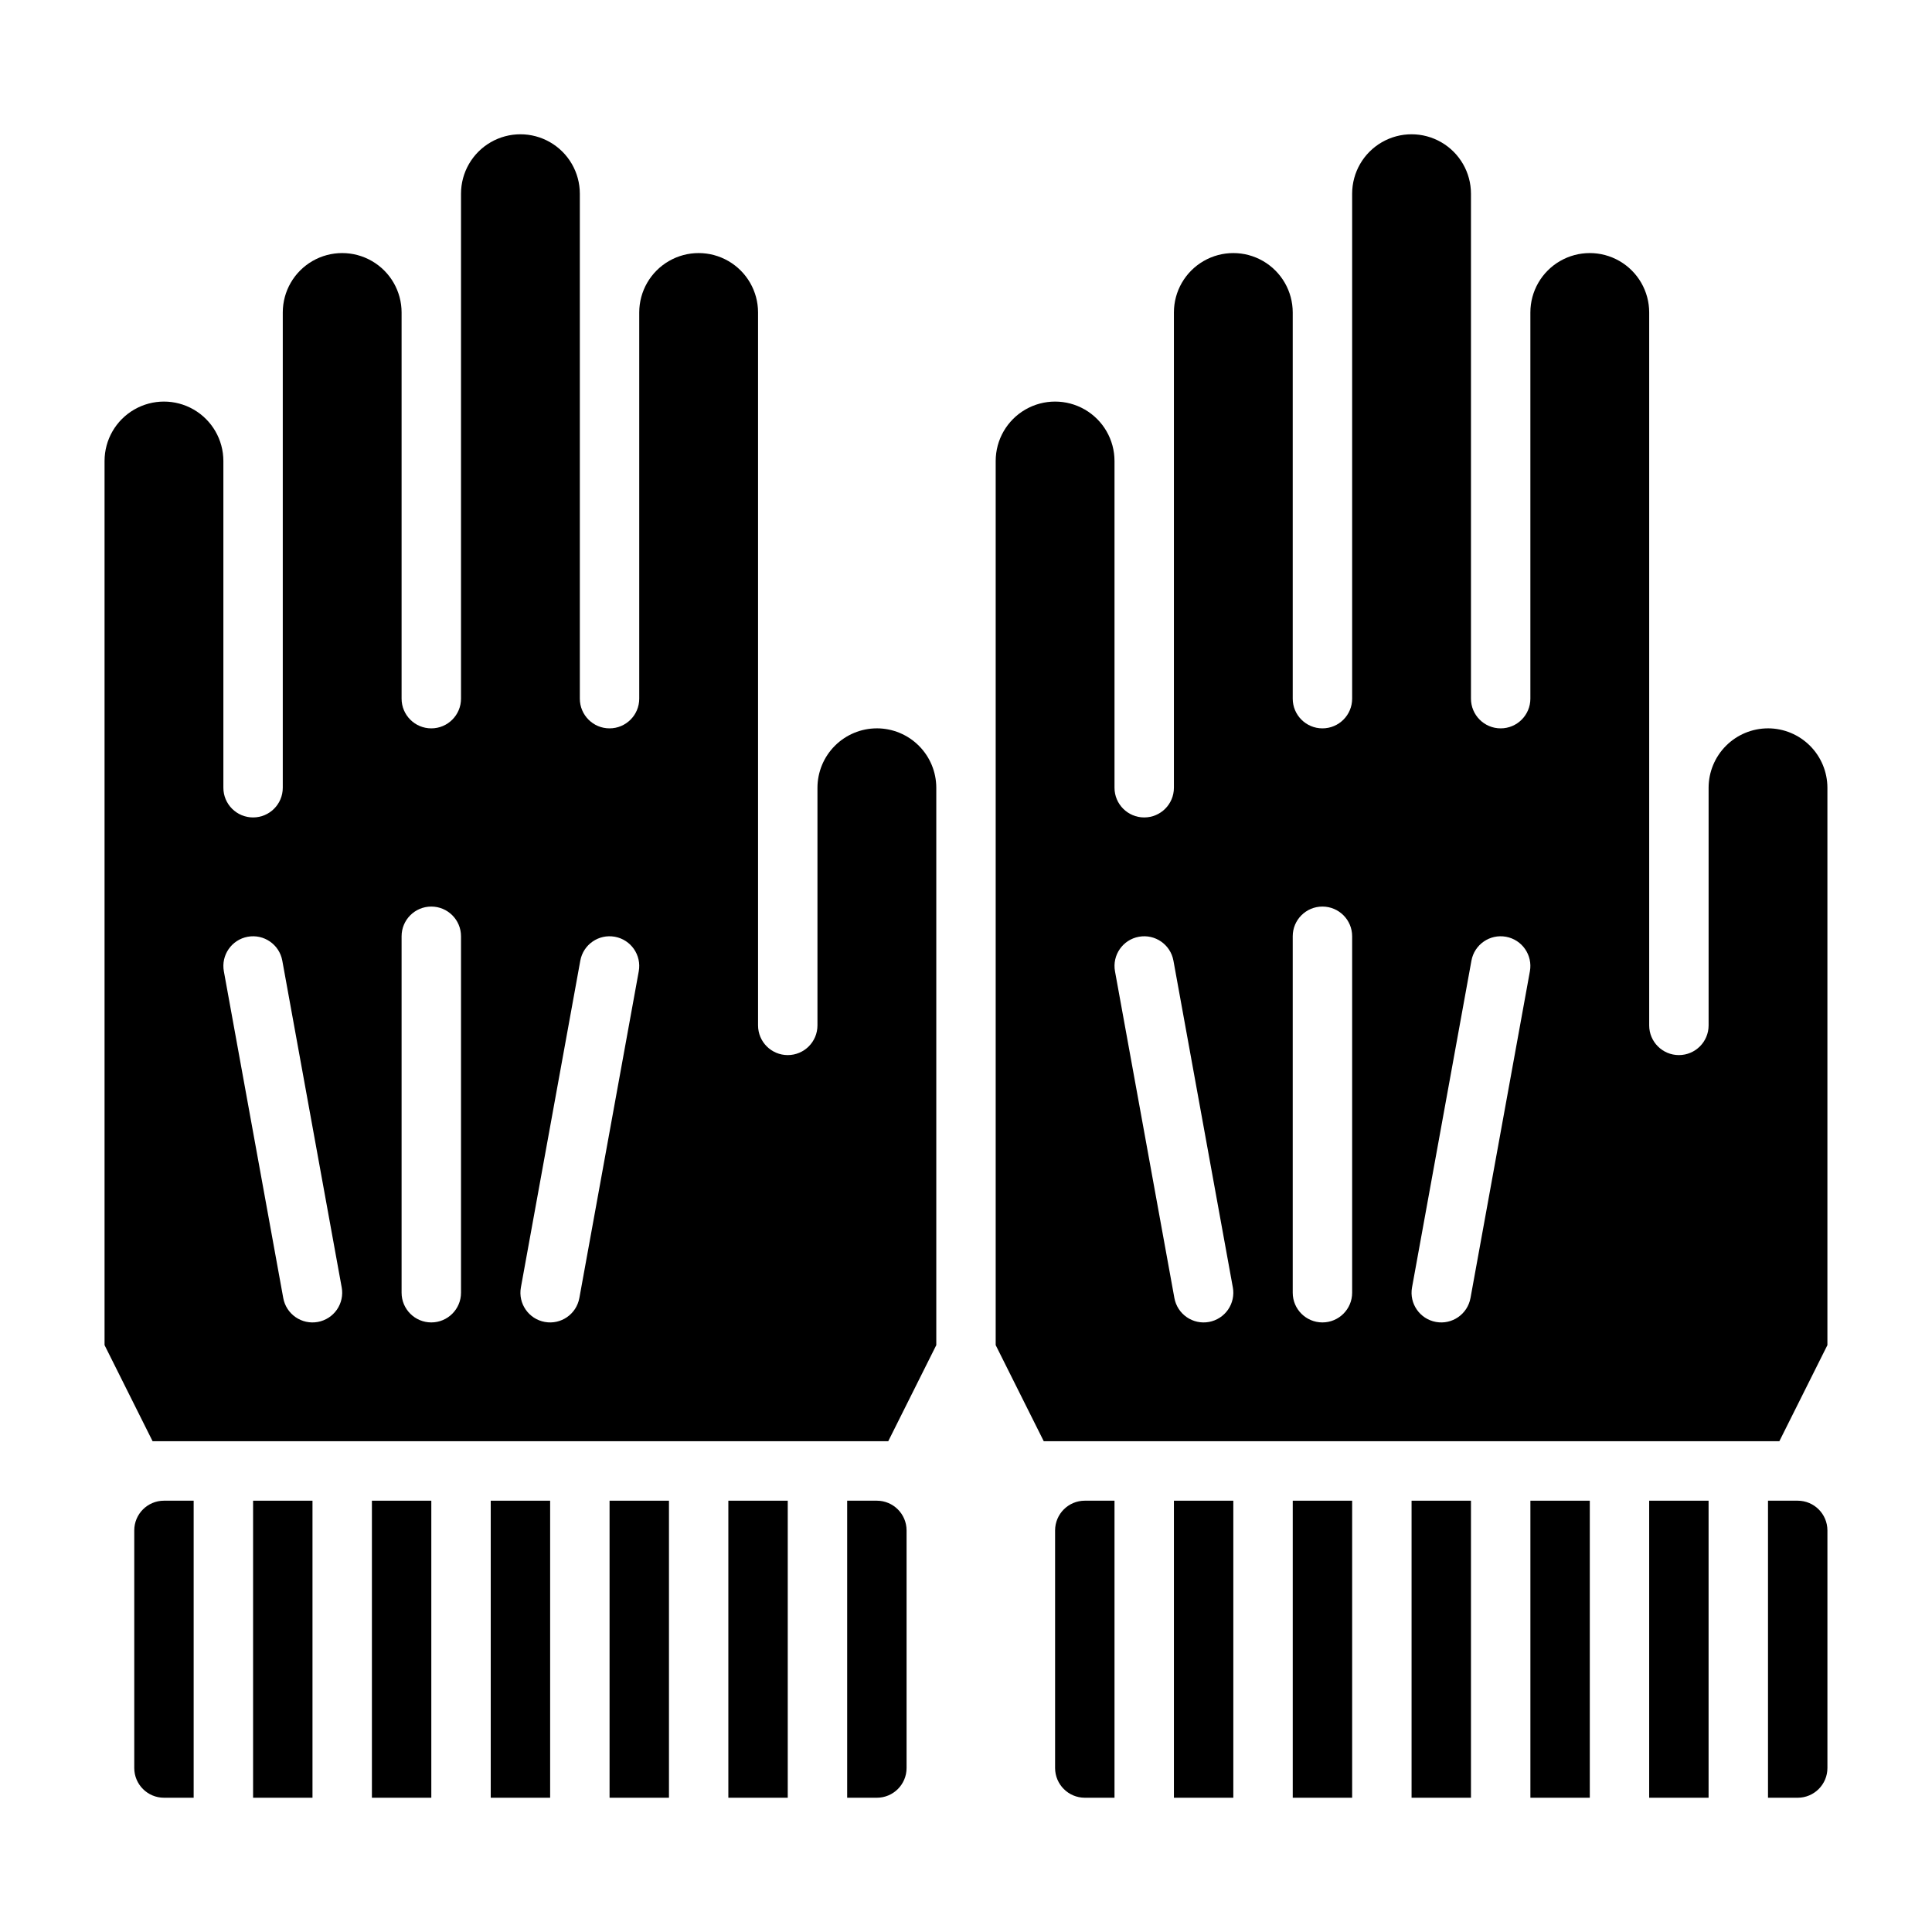
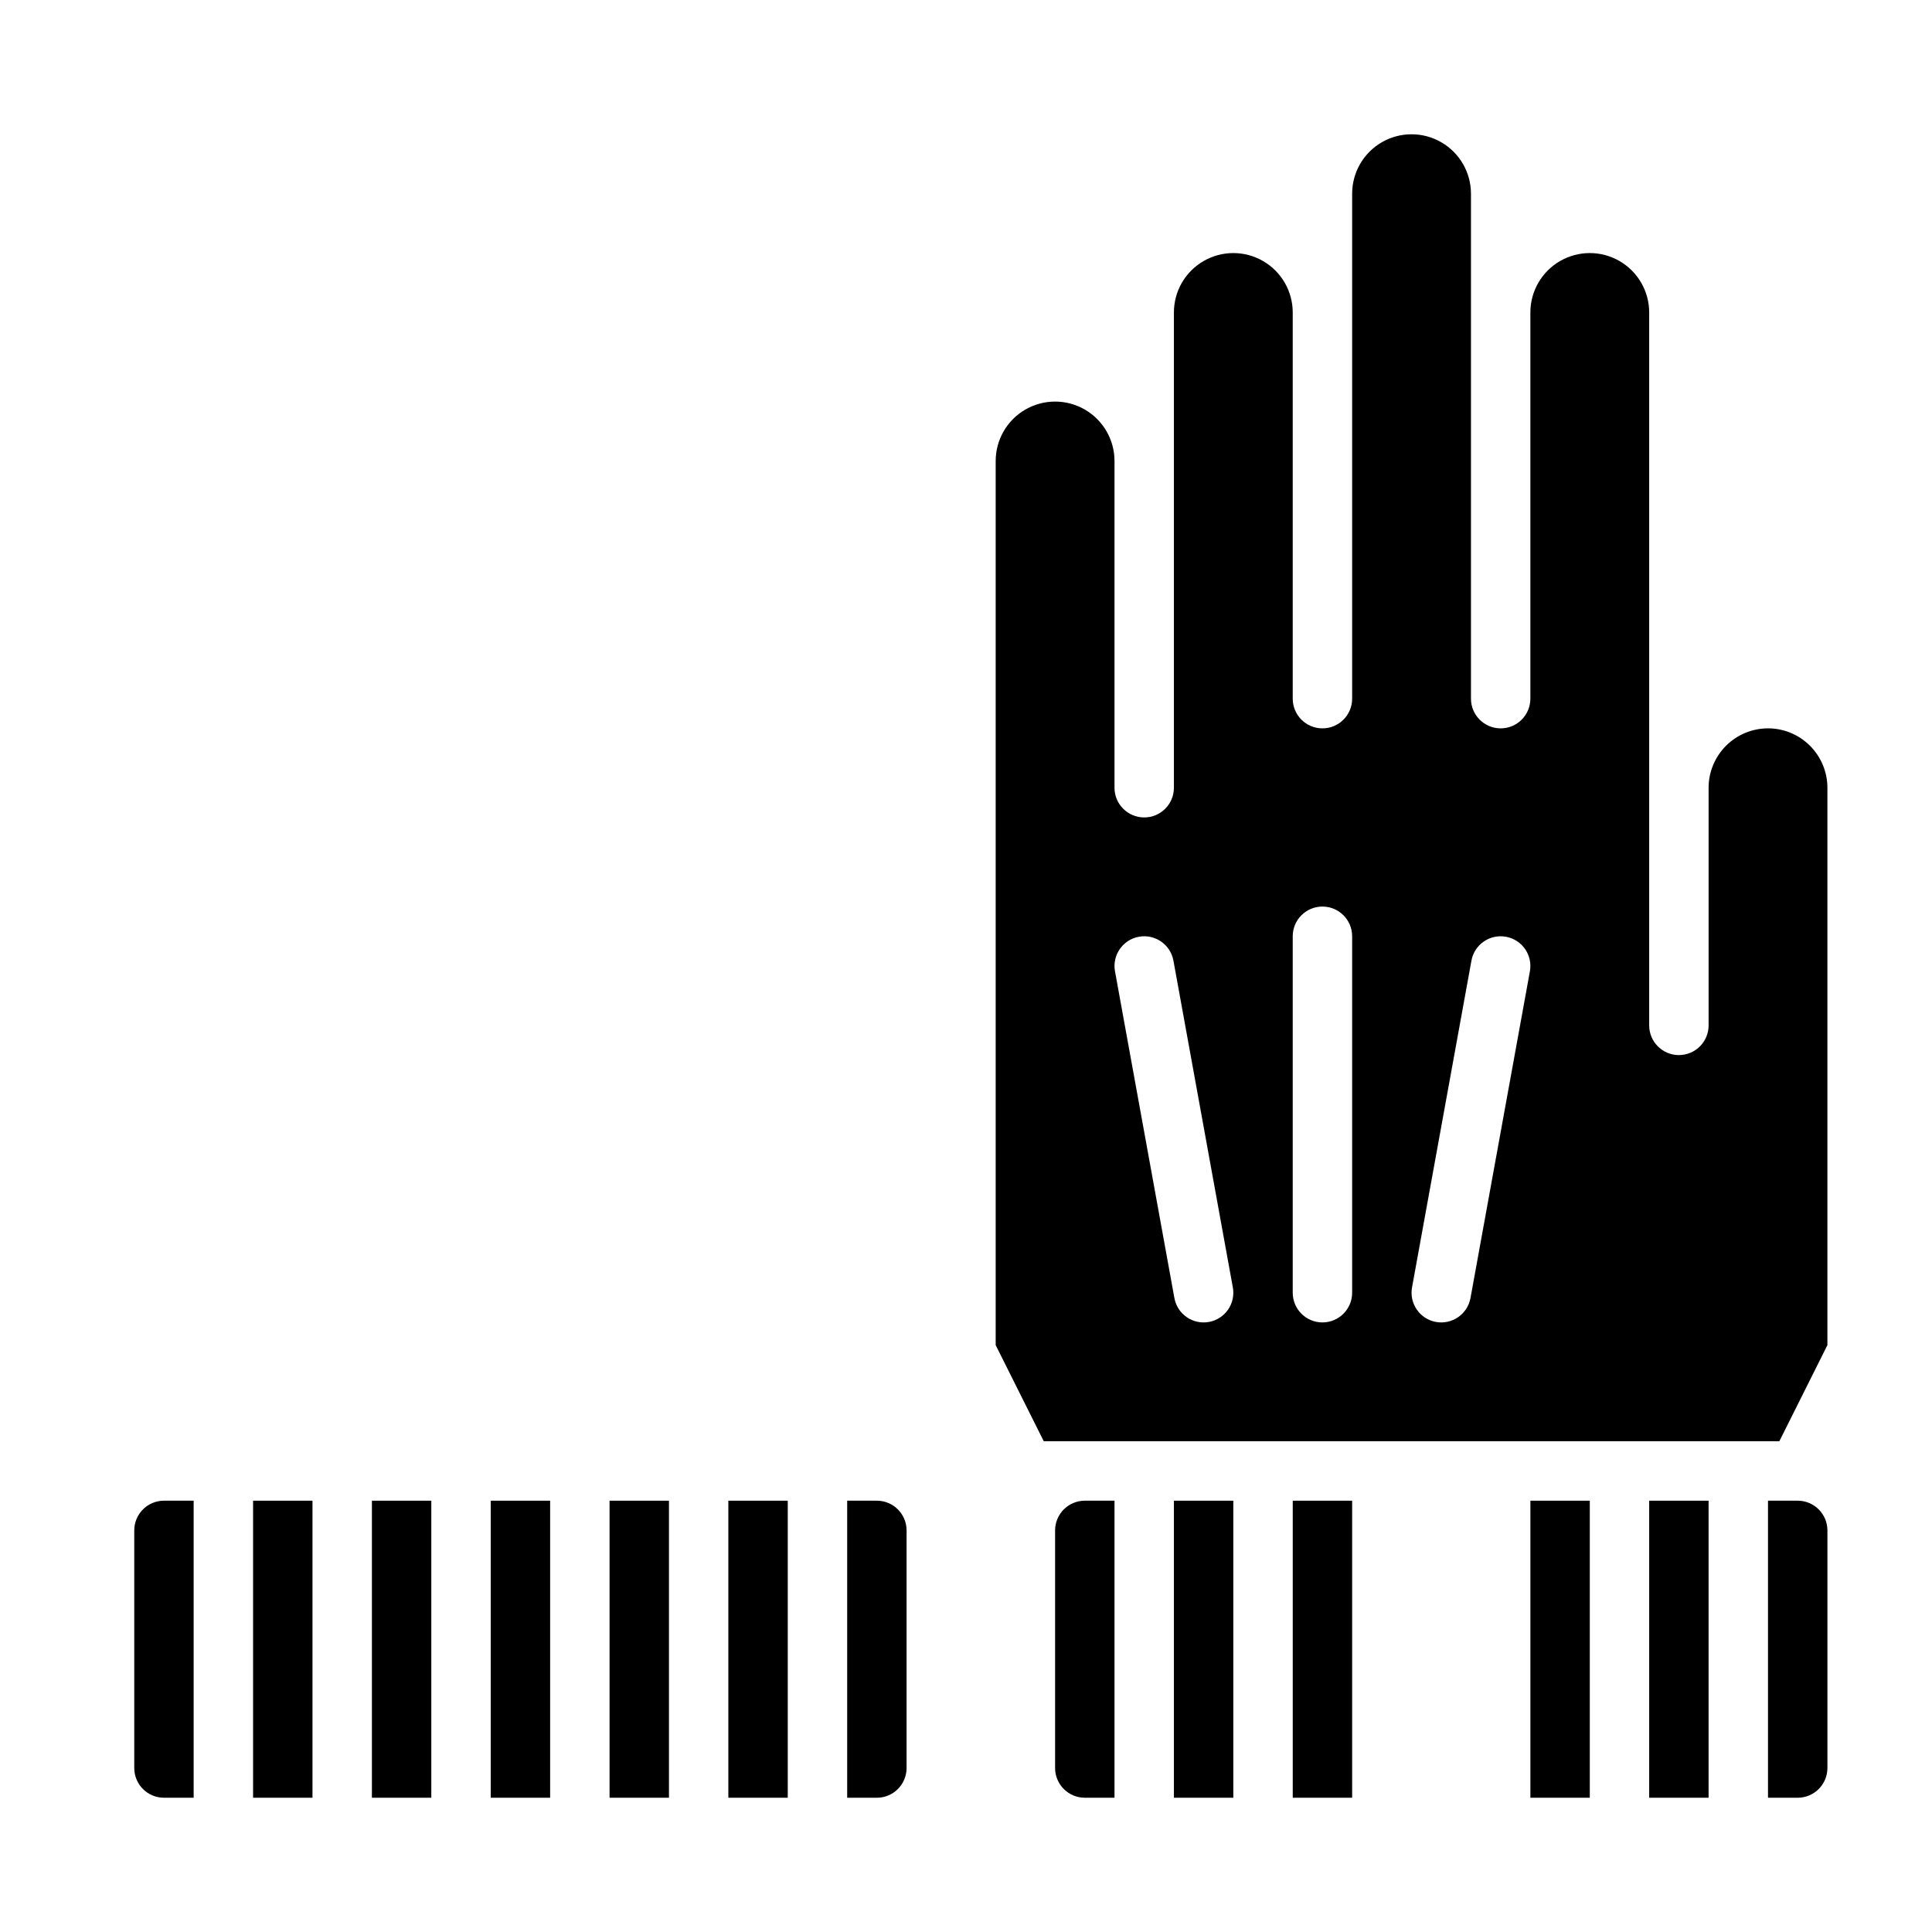
<svg xmlns="http://www.w3.org/2000/svg" fill="#000000" width="800px" height="800px" version="1.1" viewBox="144 144 512 512">
  <g>
    <path d="m549.57 541.7h15.742v78.719h-15.742z" />
    <path d="m620.41 541.7h-7.871v78.719h7.871c4.348-0.004 7.867-3.523 7.875-7.871v-62.977c-0.008-4.344-3.527-7.867-7.875-7.871z" />
    <path d="m486.59 541.7h15.742v78.719h-15.742z" />
-     <path d="m518.08 541.7h15.742v78.719h-15.742z" />
    <path d="m581.05 541.7h15.742v78.719h-15.742z" />
    <path d="m612.54 337.02c-4.176 0.004-8.176 1.664-11.129 4.617-2.949 2.949-4.609 6.953-4.613 11.125v62.977c0 4.348-3.527 7.871-7.875 7.871-4.348 0-7.871-3.523-7.871-7.871v-188.93c0-5.625-3-10.82-7.871-13.633s-10.875-2.812-15.746 0-7.871 8.008-7.871 13.633v102.34c0 4.348-3.523 7.875-7.871 7.875-4.348 0-7.871-3.527-7.871-7.875v-133.82c0-5.625-3.004-10.82-7.875-13.633-4.871-2.812-10.871-2.812-15.742 0-4.871 2.812-7.871 8.008-7.871 13.633v133.82c0 4.348-3.527 7.875-7.875 7.875-4.348 0-7.871-3.527-7.871-7.875v-102.34c0-5.625-3-10.82-7.871-13.633s-10.871-2.812-15.742 0c-4.875 2.812-7.875 8.008-7.875 13.633v125.95c0 4.348-3.523 7.871-7.871 7.871-4.348 0-7.871-3.523-7.871-7.871v-86.59c0-5.625-3-10.824-7.871-13.637-4.871-2.812-10.875-2.812-15.746 0-4.871 2.812-7.871 8.012-7.871 13.637v234.3l12.738 25.473h194.94l12.738-25.473v-147.71c-0.008-4.172-1.668-8.176-4.617-11.125-2.953-2.953-6.953-4.613-11.129-4.617zm-148.16 157.31c-2.055 0.375-4.172-0.082-5.891-1.273-1.715-1.188-2.887-3.008-3.262-5.062l-15.742-86.594c-0.777-4.277 2.059-8.375 6.336-9.152 4.277-0.777 8.375 2.059 9.152 6.336l15.742 86.594h0.004c0.371 2.055-0.086 4.172-1.273 5.891-1.191 1.715-3.012 2.887-5.066 3.262zm37.953-7.746c0 4.348-3.527 7.871-7.875 7.871-4.348 0-7.871-3.523-7.871-7.871v-94.465c0-4.348 3.523-7.871 7.871-7.871 4.348 0 7.875 3.523 7.875 7.871zm47.105-85.184-15.742 86.594h-0.004c-0.777 4.277-4.875 7.113-9.152 6.336-4.277-0.777-7.113-4.875-6.336-9.152l15.742-86.594c0.777-4.277 4.875-7.113 9.152-6.336 4.277 0.777 7.117 4.875 6.34 9.152z" />
    <path d="m423.61 549.57v62.977c0.008 4.348 3.527 7.867 7.875 7.871h7.871v-78.719h-7.871c-4.348 0.004-7.867 3.527-7.875 7.871z" />
    <path d="m305.54 541.7h15.742v78.719h-15.742z" />
    <path d="m274.05 541.7h15.742v78.719h-15.742z" />
    <path d="m455.1 541.7h15.742v78.719h-15.742z" />
    <path d="m242.56 541.7h15.742v78.719h-15.742z" />
    <path d="m376.38 541.7h-7.871v78.719h7.871c4.344-0.004 7.867-3.523 7.871-7.871v-62.977c-0.004-4.344-3.527-7.867-7.871-7.871z" />
-     <path d="m376.38 337.02c-4.176 0.004-8.176 1.664-11.129 4.617-2.949 2.949-4.609 6.953-4.617 11.125v62.977c0 4.348-3.523 7.871-7.871 7.871s-7.871-3.523-7.871-7.871v-188.93c0-5.625-3-10.82-7.871-13.633-4.871-2.812-10.875-2.812-15.746 0s-7.871 8.008-7.871 13.633v102.34c0 4.348-3.523 7.875-7.871 7.875s-7.871-3.527-7.871-7.875v-133.82c0-5.625-3.004-10.82-7.875-13.633-4.871-2.812-10.871-2.812-15.742 0s-7.871 8.008-7.871 13.633v133.82c0 4.348-3.527 7.875-7.875 7.875-4.348 0-7.871-3.527-7.871-7.875v-102.34c0-5.625-3-10.82-7.871-13.633s-10.875-2.812-15.746 0-7.871 8.008-7.871 13.633v125.95c0 4.348-3.523 7.871-7.871 7.871-4.348 0-7.871-3.523-7.871-7.871v-86.59c0-5.625-3.004-10.824-7.875-13.637-4.871-2.812-10.871-2.812-15.742 0-4.871 2.812-7.871 8.012-7.871 13.637v234.3l12.734 25.473h194.95l12.734-25.473v-147.71c-0.004-4.172-1.664-8.176-4.617-11.125-2.949-2.953-6.953-4.613-11.125-4.617zm-148.16 157.31c-2.055 0.375-4.172-0.082-5.891-1.273-1.715-1.188-2.891-3.008-3.262-5.062l-15.742-86.594c-0.777-4.277 2.059-8.375 6.336-9.152 4.277-0.777 8.375 2.059 9.152 6.336l15.742 86.594h0.004c0.371 2.055-0.086 4.172-1.273 5.891-1.191 1.715-3.012 2.887-5.066 3.262zm37.953-7.746c0 4.348-3.527 7.871-7.875 7.871-4.348 0-7.871-3.523-7.871-7.871v-94.465c0-4.348 3.523-7.871 7.871-7.871 4.348 0 7.875 3.523 7.875 7.871zm47.105-85.184-15.742 86.594h-0.004c-0.777 4.277-4.875 7.113-9.152 6.336-4.277-0.777-7.117-4.875-6.336-9.152l15.742-86.594c0.777-4.277 4.875-7.113 9.152-6.336s7.117 4.875 6.34 9.152z" />
    <path d="m337.02 541.7h15.742v78.719h-15.742z" />
    <path d="m211.07 541.7h15.742v78.719h-15.742z" />
    <path d="m179.58 549.57v62.977c0.004 4.348 3.527 7.867 7.871 7.871h7.871v-78.719h-7.871c-4.344 0.004-7.867 3.527-7.871 7.871z" />
  </g>
</svg>